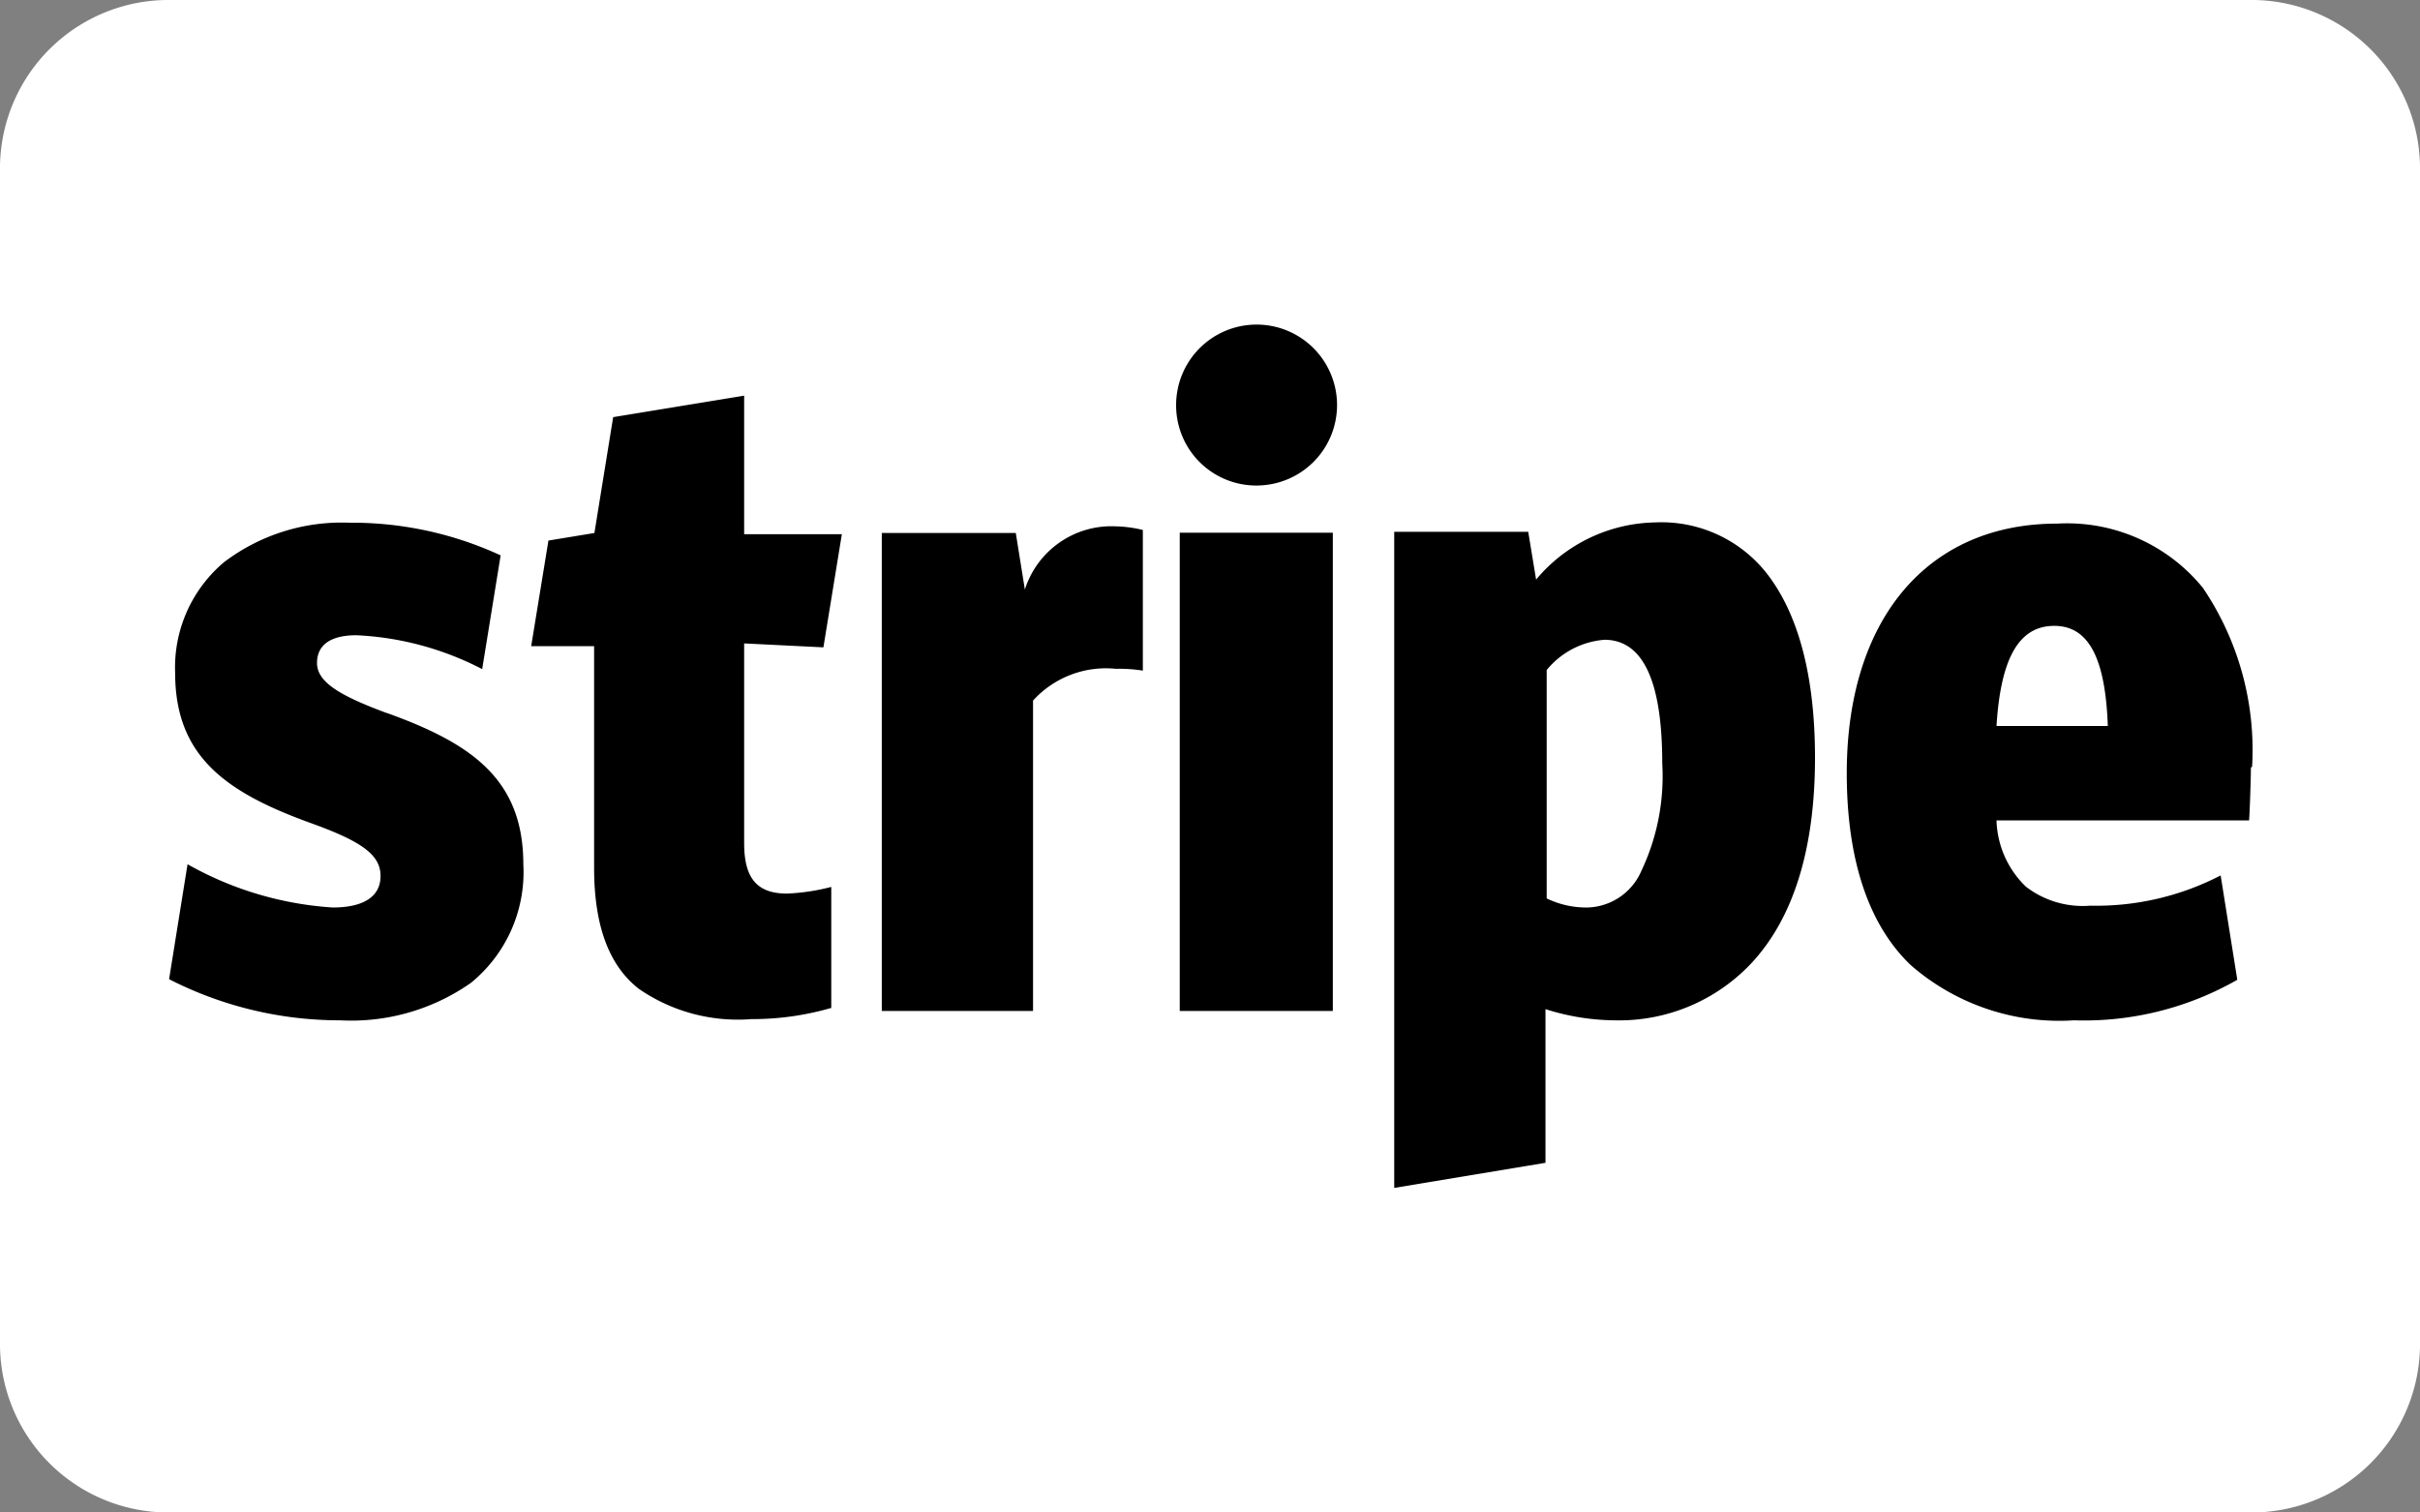
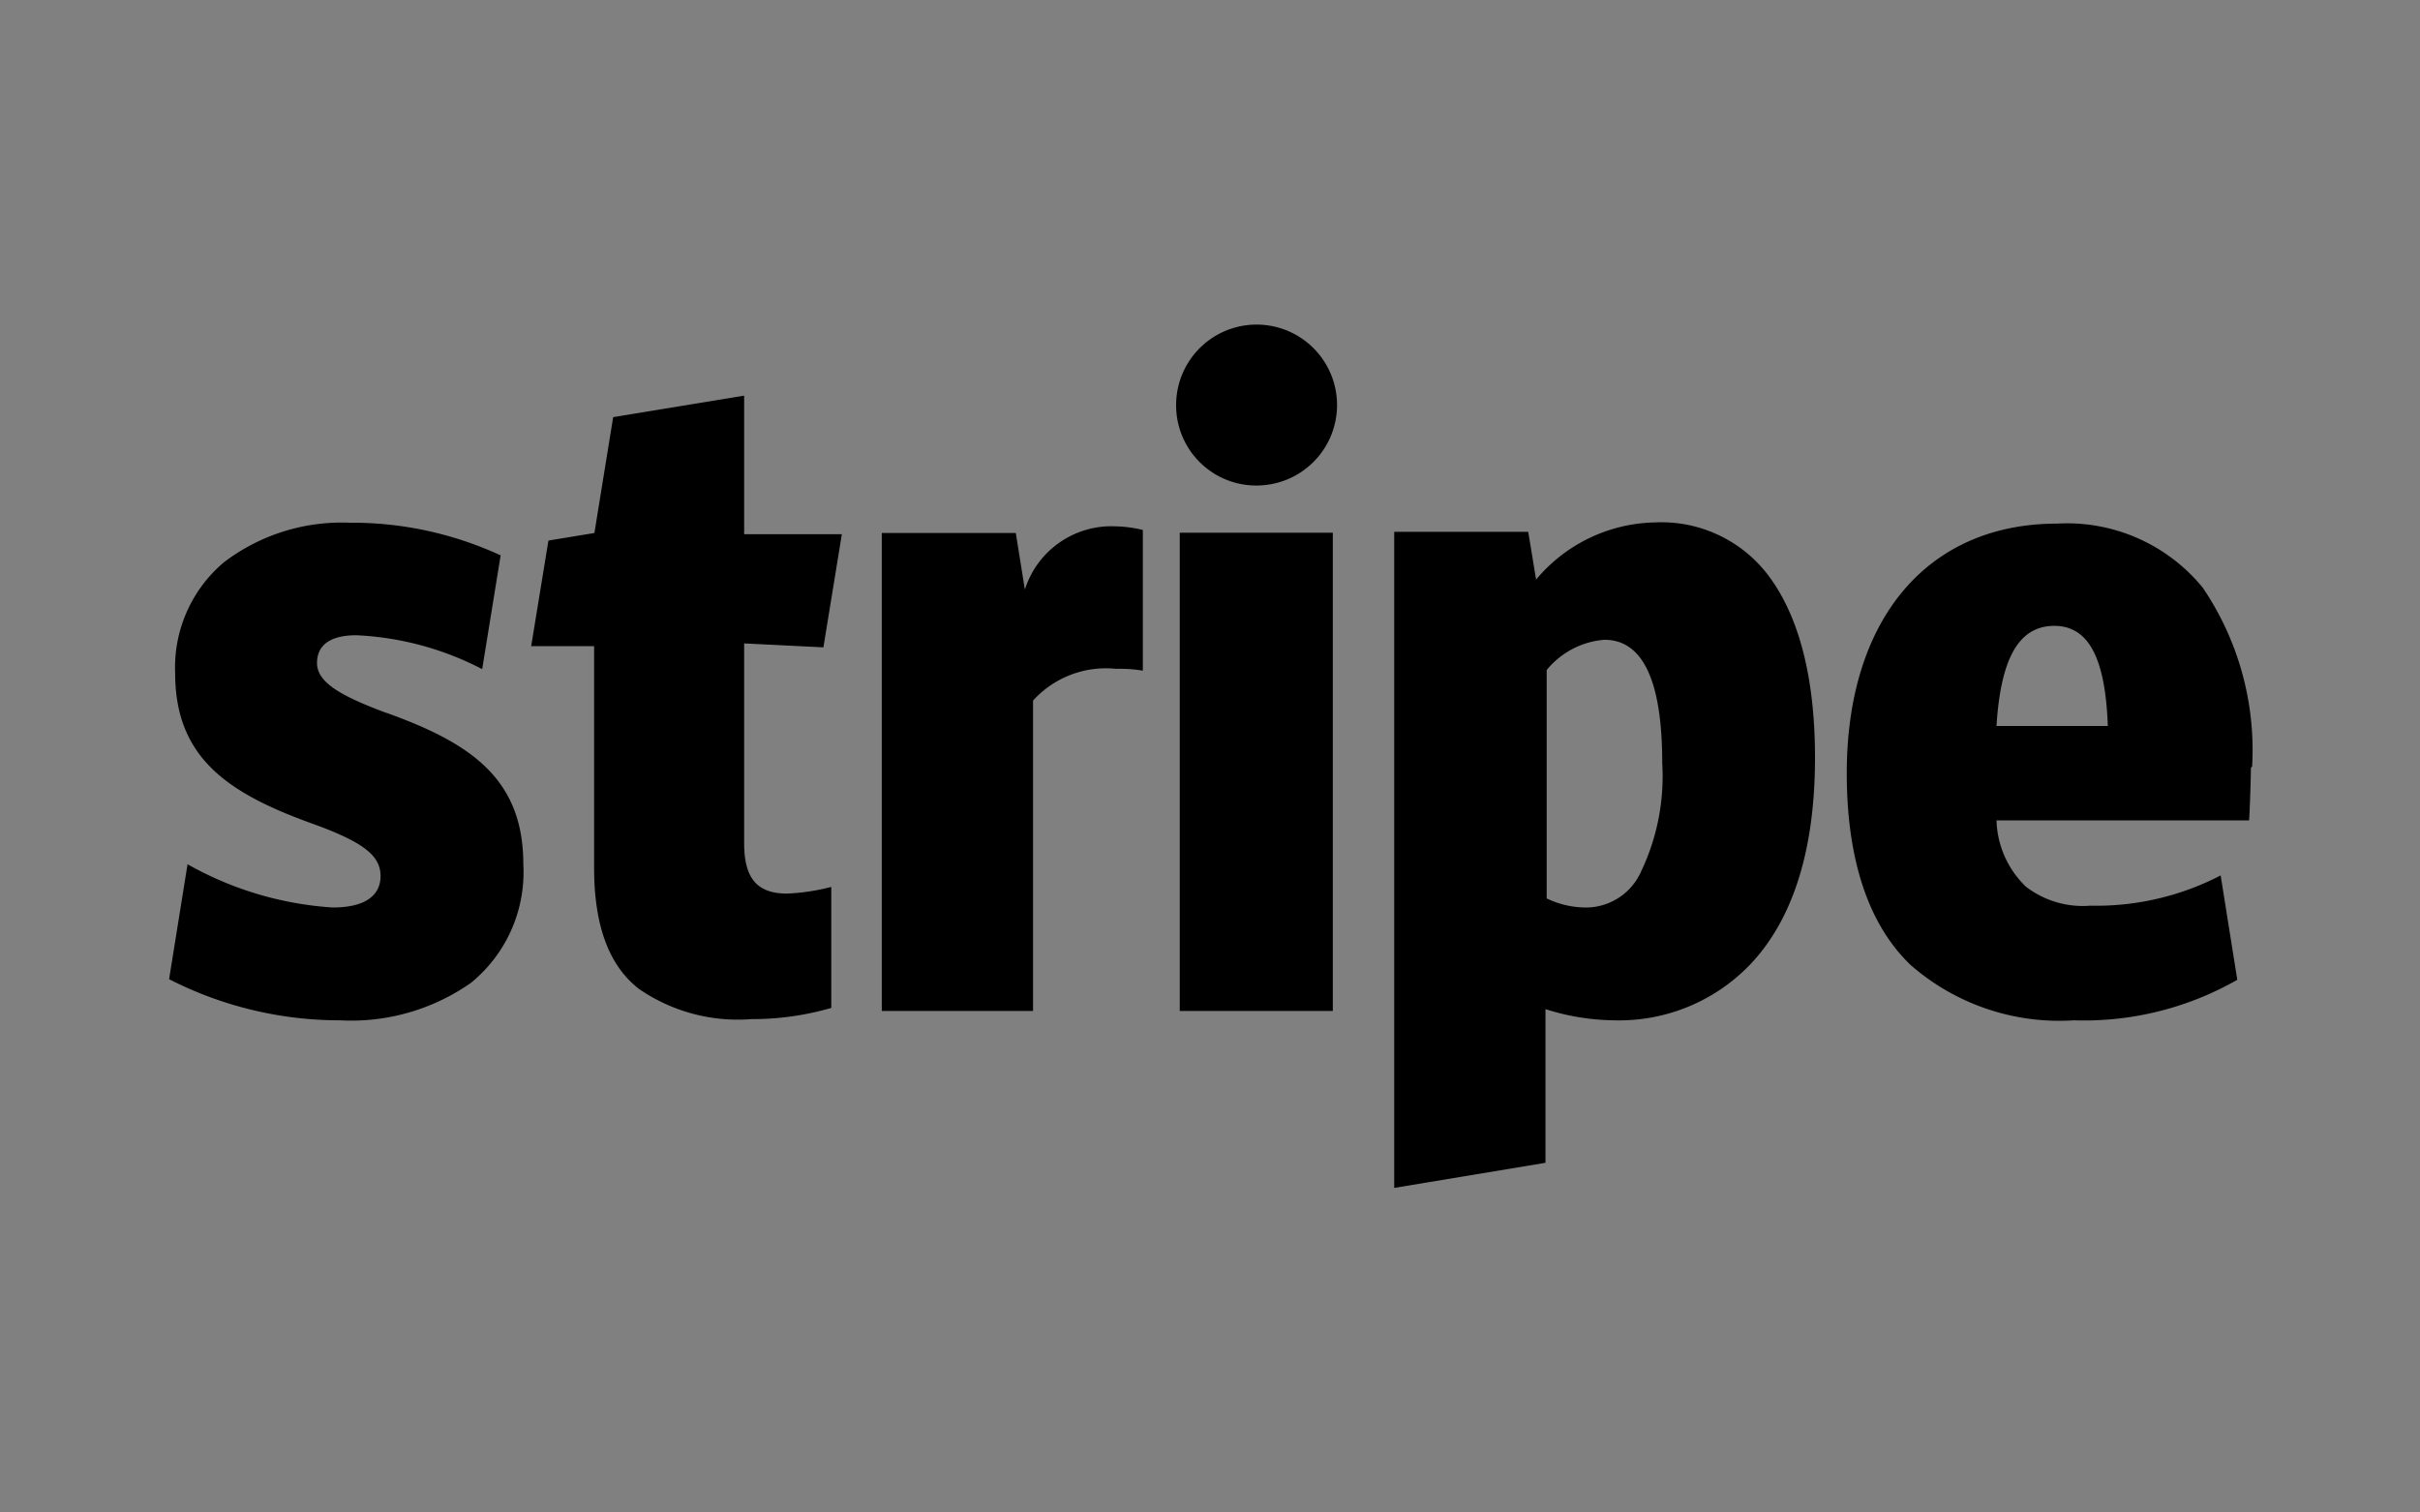
<svg xmlns="http://www.w3.org/2000/svg" id="Layer_1" data-name="Layer 1" width="80" height="50" viewBox="0 0 80 50">
  <rect x="0" y="0" width="80" height="50" fill="#808080" stroke="none" />
  <title>stripe</title>
-   <path d="M74.36,0H5.64A5.57,5.57,0,0,0,0,5.49v39A5.57,5.57,0,0,0,5.63,50H74.36A5.57,5.57,0,0,0,80,44.51v-39A5.57,5.57,0,0,0,74.37,0Z" transform="translate(0 0)" fill="#fff" />
  <path id="Stripe_Logo" data-name="Stripe Logo" d="M66,24c.14-2.26.75-3.31,1.91-3.31S69.6,21.8,69.68,24Zm8.45,1.34a9.56,9.56,0,0,0-1.63-5.91A5.79,5.79,0,0,0,68,17.31c-4.29,0-6.95,3.17-6.95,8.25,0,2.84.71,5,2.11,6.34a7.47,7.47,0,0,0,5.4,1.83,10.21,10.21,0,0,0,5.4-1.34l-.55-3.45a8.94,8.94,0,0,1-4.31,1,3.08,3.08,0,0,1-2.13-.63A3.17,3.17,0,0,1,66,27.12h8.35C74.37,26.88,74.41,25.74,74.41,25.38ZM54.26,28.79A2,2,0,0,1,52.49,30a3,3,0,0,1-1.36-.3V22.15a2.74,2.74,0,0,1,1.91-1c1.28,0,1.91,1.38,1.91,4.08A7.3,7.3,0,0,1,54.26,28.79ZM58.44,19a4.43,4.43,0,0,0-3.72-1.73,5.25,5.25,0,0,0-3.94,1.89l-.26-1.58H46.09V39.27l5-.83V33.36a7.7,7.7,0,0,0,2.28.37,6,6,0,0,0,4.51-1.87C59.28,30.37,60,28.08,60,25.05,60,22.37,59.46,20.34,58.44,19ZM39,17.61h5.06V33.42H39Zm2.54-1.56a2.66,2.66,0,1,0-2.66-2.66A2.65,2.65,0,0,0,41.59,16.05ZM36.88,17.4a3,3,0,0,0-3,2.09l-.3-1.87H29.15V33.42h5V23.16a3.25,3.25,0,0,1,2.74-1.05,4.83,4.83,0,0,1,.89.06V17.52A4.1,4.1,0,0,0,36.88,17.4Zm-9.66,4,.61-3.74H24.6V13.08l-4.33.71-.62,3.83-1.52.25-.57,3.49h2.08v7.33c0,1.91.49,3.23,1.48,4a5.76,5.76,0,0,0,3.72,1,9.36,9.36,0,0,0,2.64-.37v-4a6.94,6.94,0,0,1-1.46.22c-1,0-1.42-.51-1.42-1.67v-6.6ZM12.78,23.57c-1.48-.55-2.3-1-2.3-1.65S11,21,11.78,21a10,10,0,0,1,4.16,1.12l.61-3.76a11.71,11.71,0,0,0-5-1.08A6.43,6.43,0,0,0,7.4,18.59a4.55,4.55,0,0,0-1.61,3.66c0,2.76,1.69,3.94,4.43,4.94,1.77.63,2.36,1.08,2.36,1.77S12,30,11,30A11.19,11.19,0,0,1,6.2,28.57l-.61,3.8a12.38,12.38,0,0,0,5.65,1.36,6.89,6.89,0,0,0,4.33-1.24,4.72,4.72,0,0,0,1.73-3.92c0-2.82-1.73-4-4.51-5Z" transform="translate(0 0)" />
</svg>